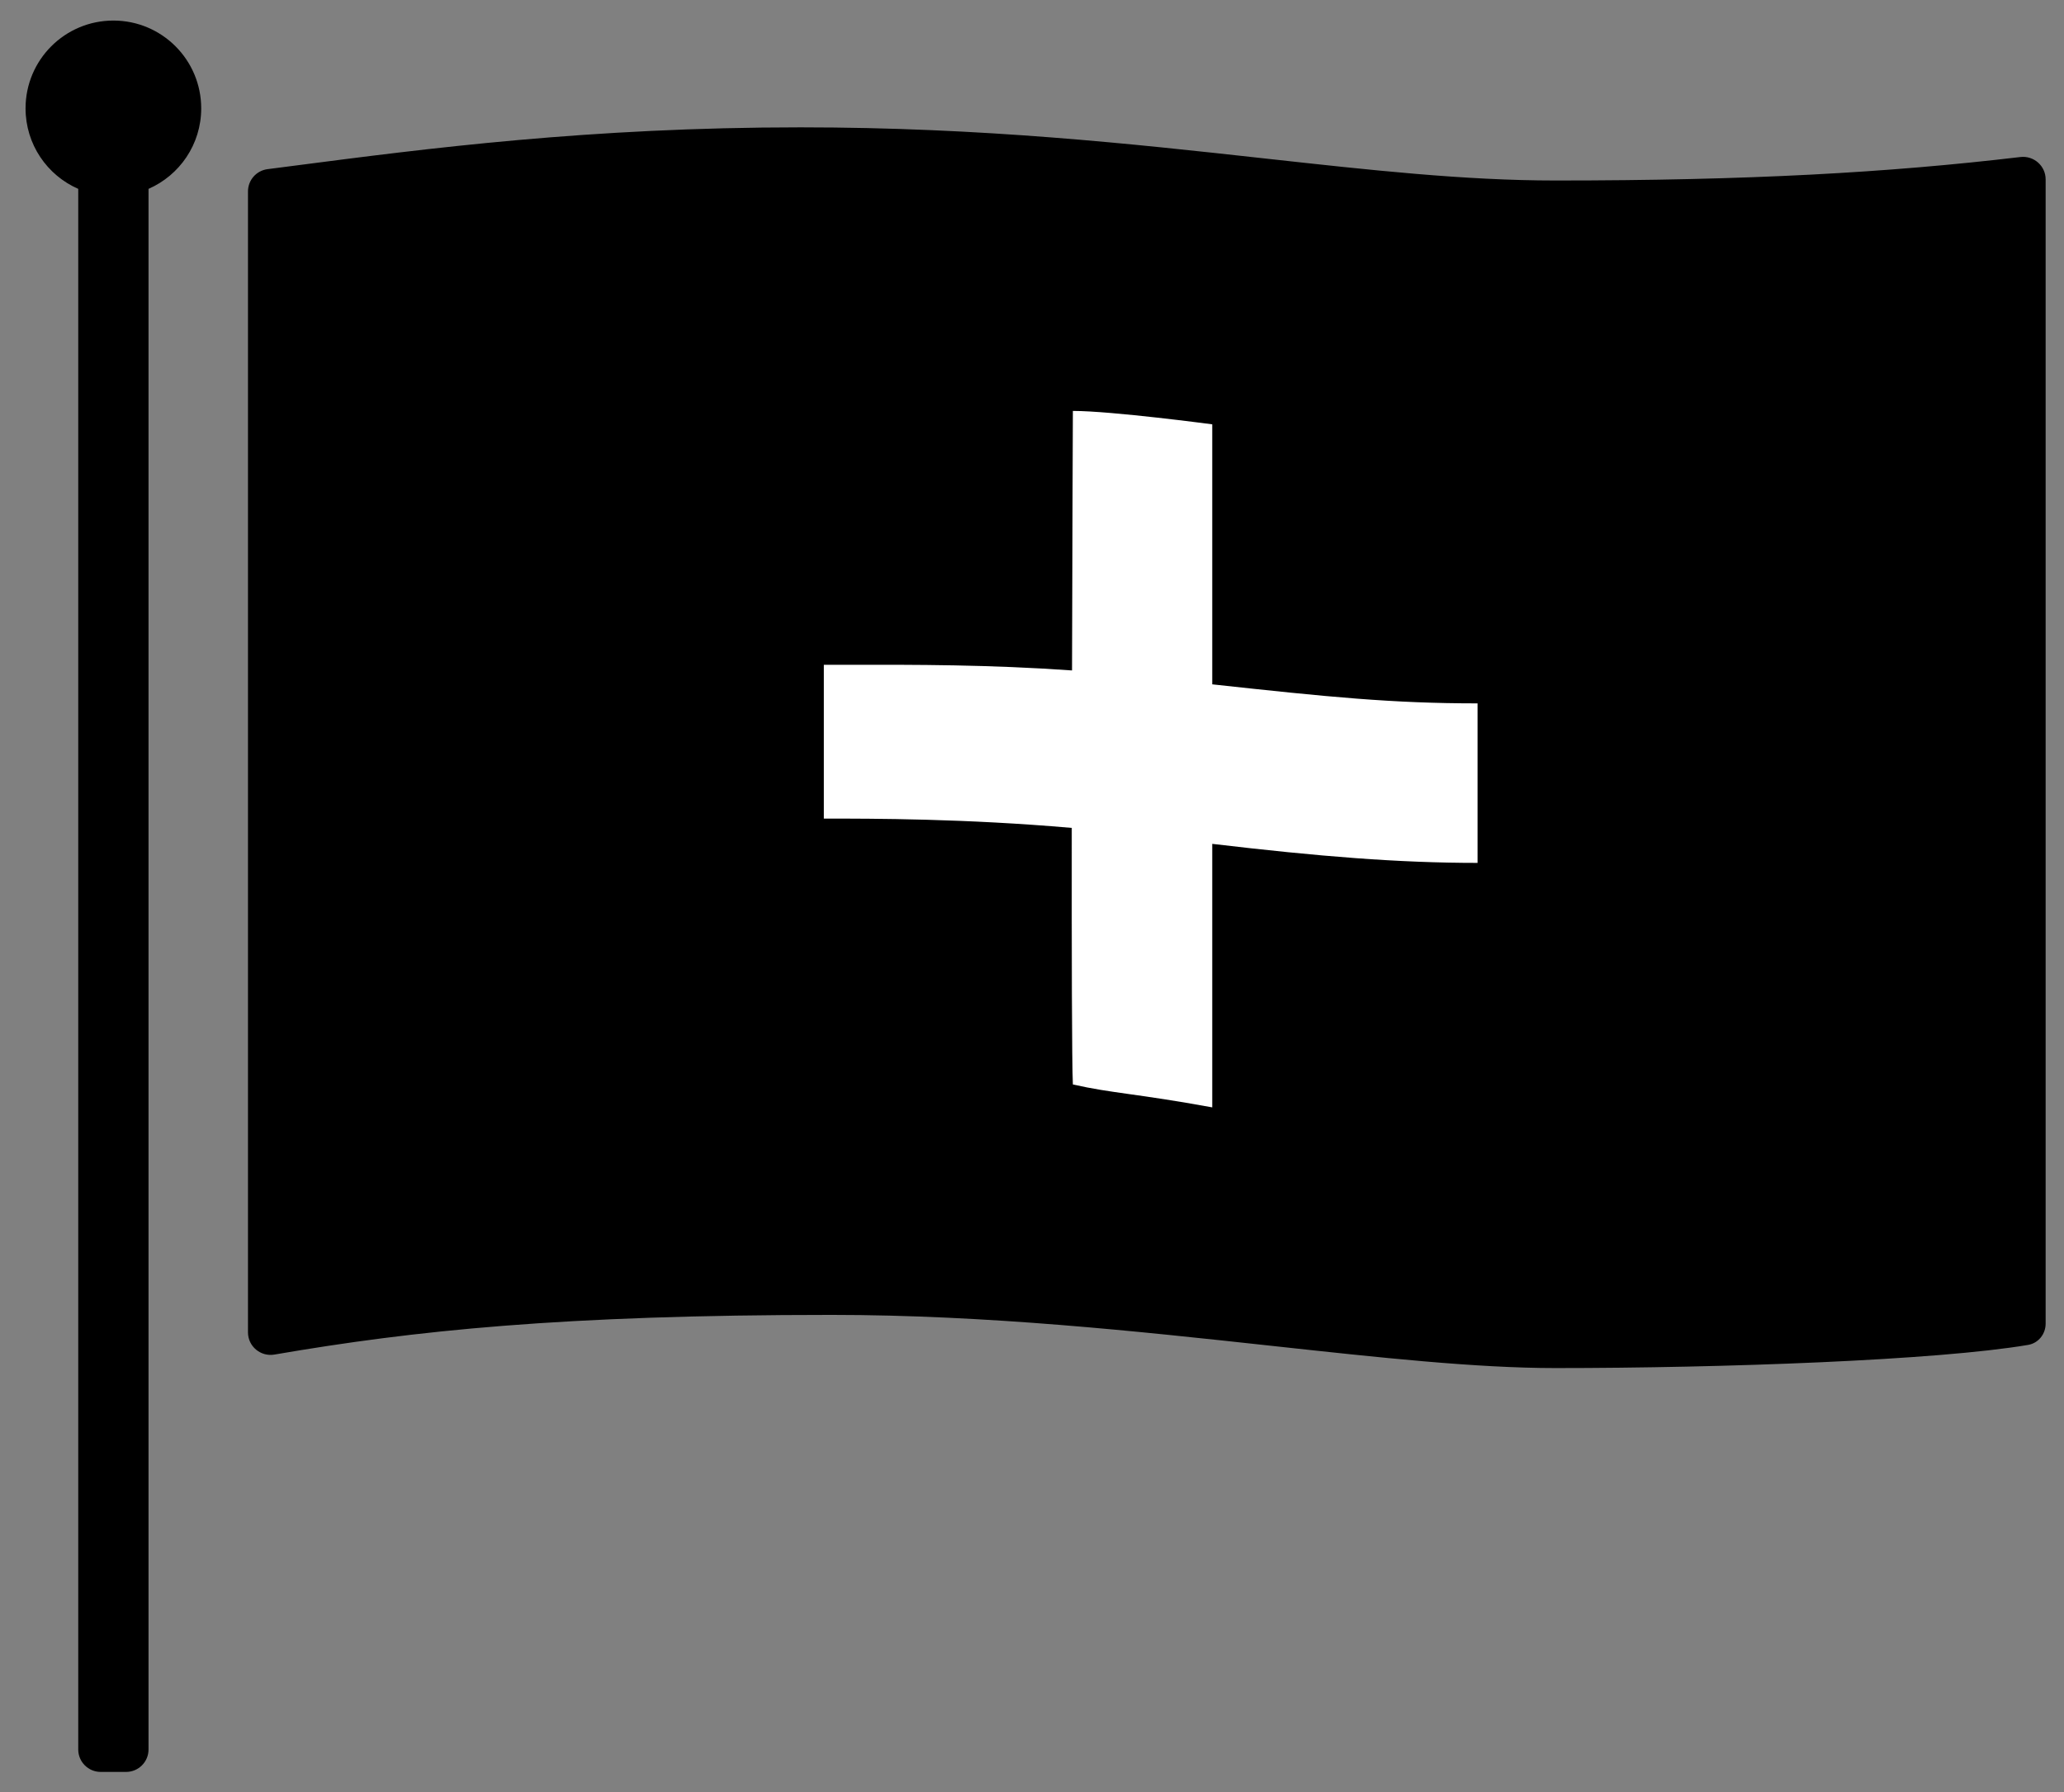
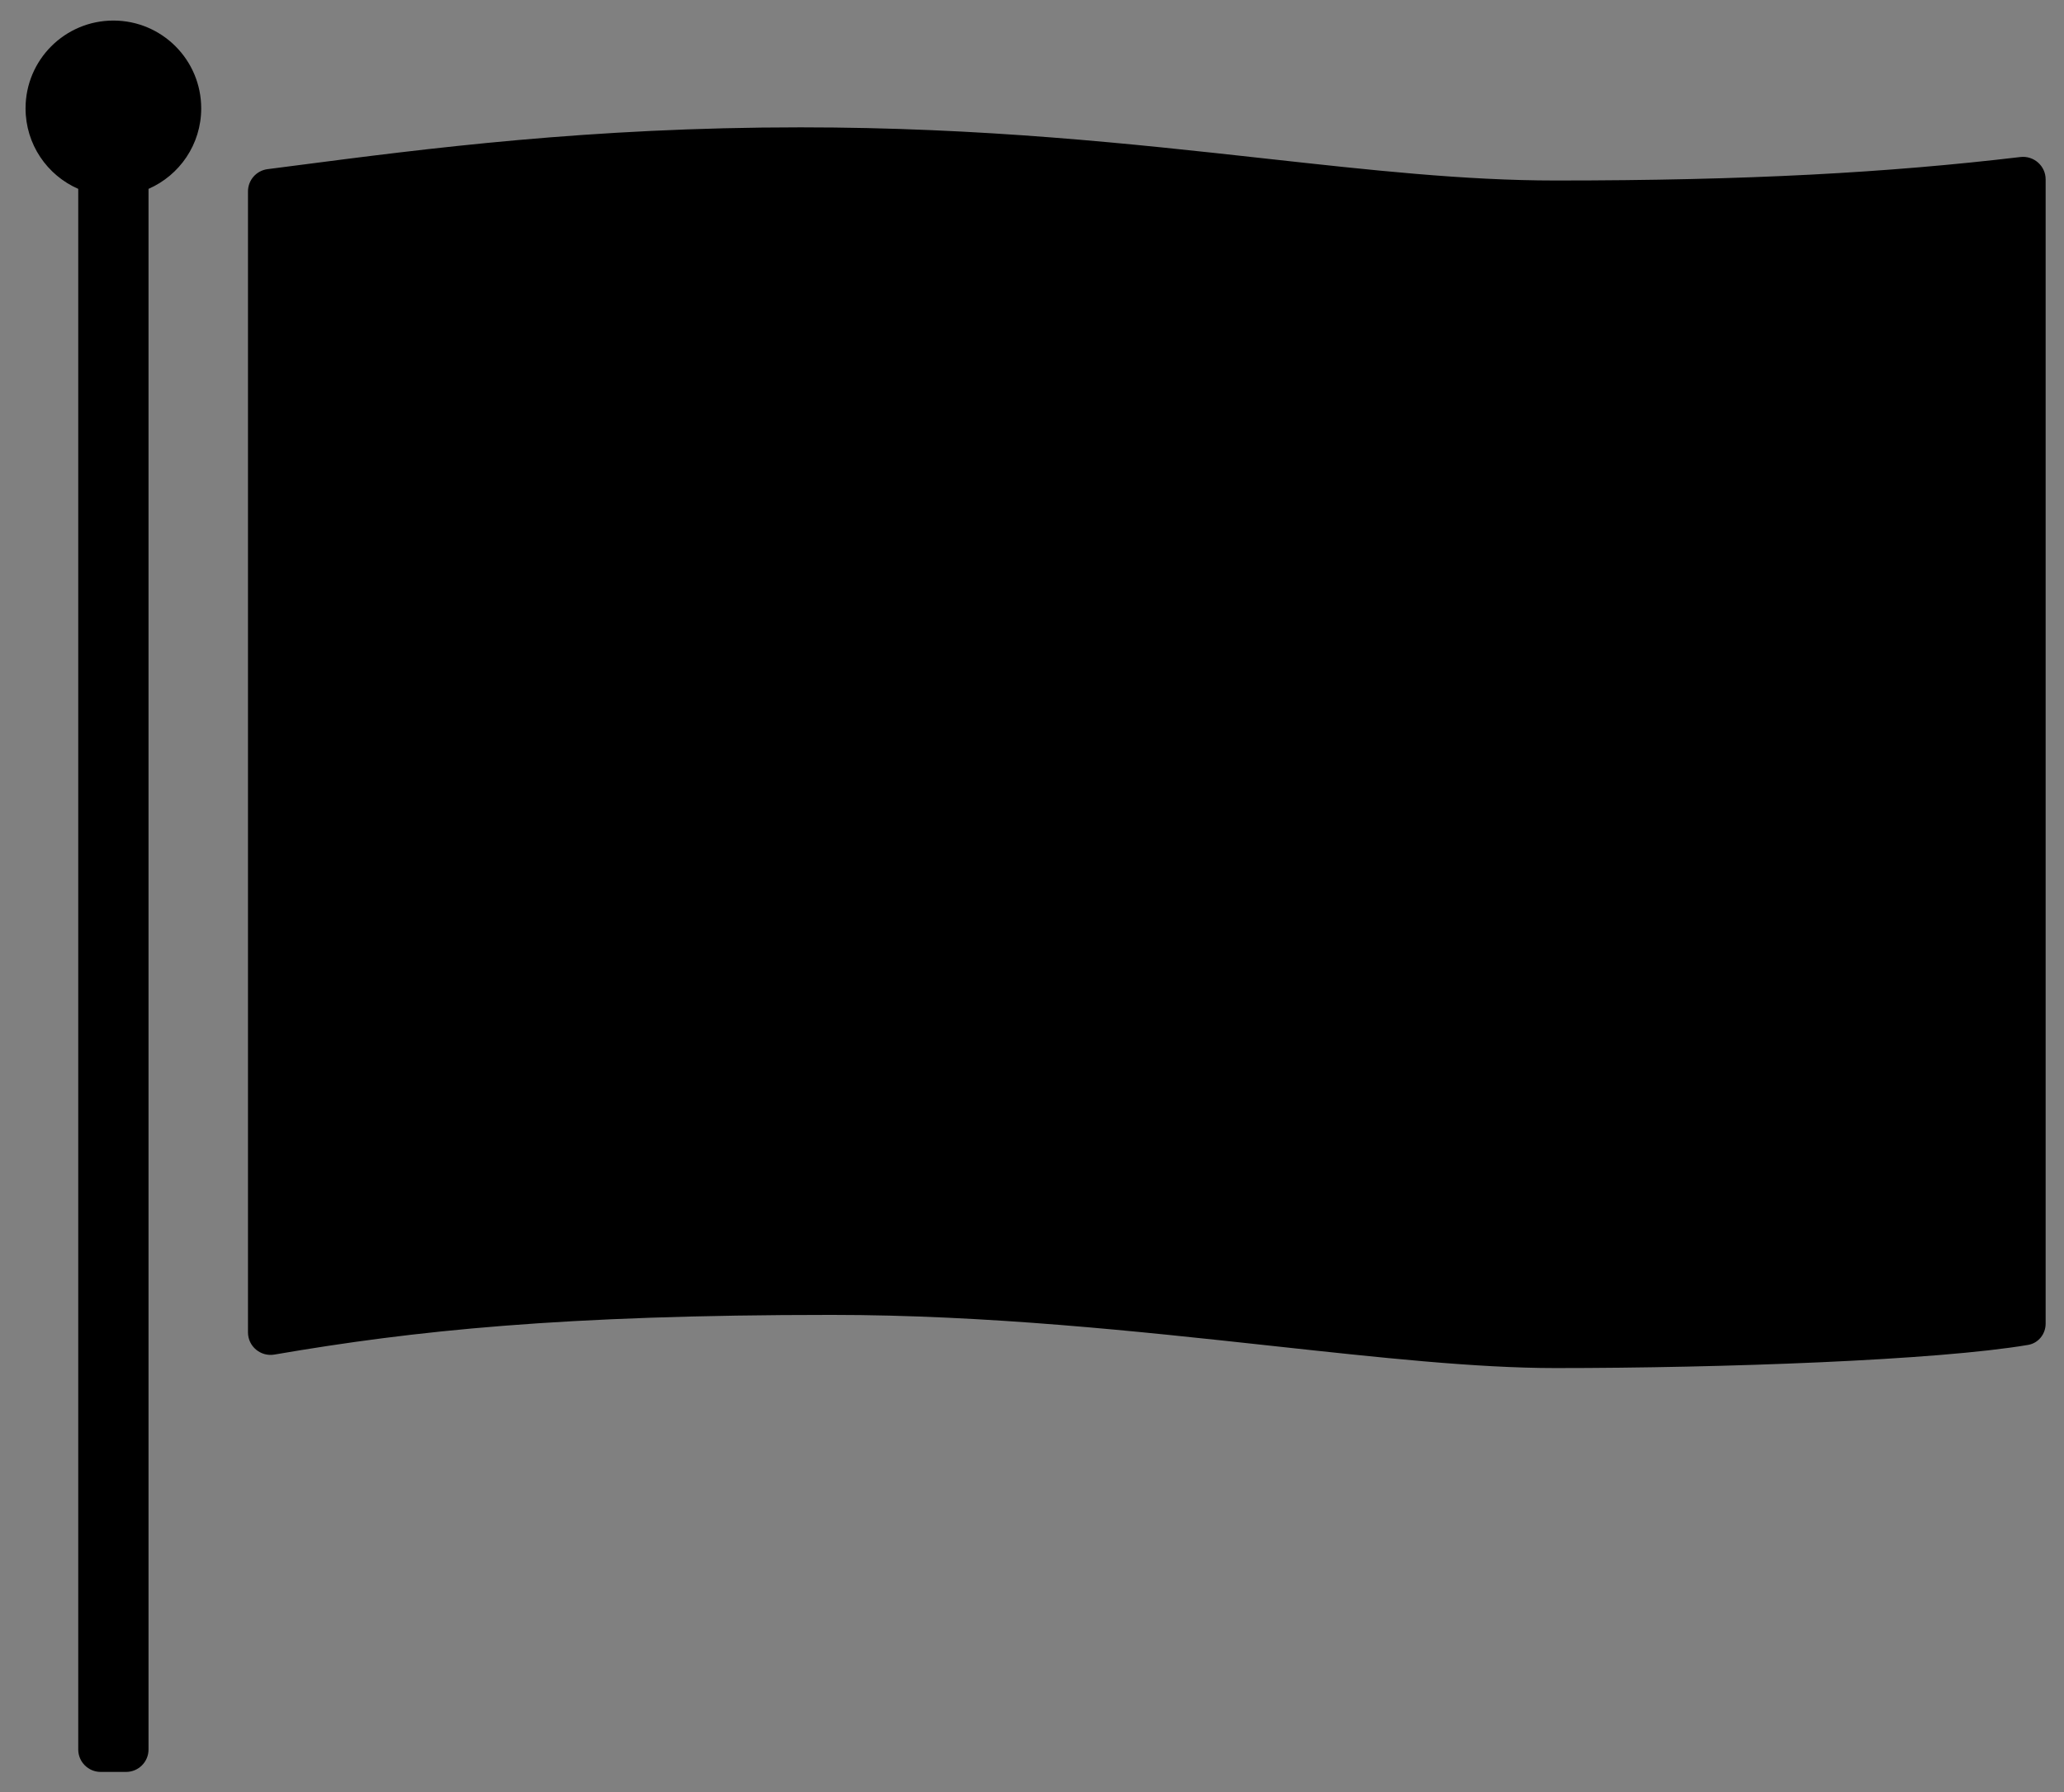
<svg xmlns="http://www.w3.org/2000/svg" width="76" height="66" viewBox="0 0 76 66" fill="none">
  <rect x="0" y="0" width="76" height="66" fill="#808080" stroke="none" />
  <path fillRule="evenodd" clipRule="evenodd" d="M7.409 3.991C7.409 5.318 6.611 6.457 5.469 6.956V64.432C5.469 64.889 5.099 65.259 4.642 65.259H3.708C3.251 65.259 2.881 64.889 2.881 64.432V6.956C1.739 6.457 0.941 5.318 0.941 3.991C0.941 2.205 2.389 0.757 4.175 0.757C5.961 0.757 7.409 2.205 7.409 3.991ZM10.104 49.888C15.248 49.004 20.704 48.427 30.622 48.427C36.355 48.427 41.912 49.032 46.848 49.569C50.794 49.999 54.344 50.385 57.272 50.385C63.424 50.385 71.324 50.101 74.679 49.532C75.059 49.467 75.324 49.132 75.324 48.747V6.607C75.324 6.109 74.888 5.725 74.394 5.783C69.519 6.36 64.383 6.648 57.272 6.648C53.926 6.648 50.457 6.265 46.588 5.838C41.707 5.299 36.189 4.69 29.476 4.69C21.714 4.69 15.726 5.467 10.865 6.099C10.522 6.143 10.184 6.187 9.852 6.23C9.439 6.283 9.131 6.634 9.131 7.05V49.07C9.131 49.585 9.596 49.975 10.104 49.888Z" fill="black" />
-   <path fillRule="evenodd" clipRule="evenodd" d="M44.637 25.204V15.628C44.637 15.628 40.938 15.134 39.505 15.134C39.505 15.134 39.487 19.565 39.474 24.692C36.407 24.476 33.703 24.48 31.288 24.484C30.965 24.485 30.648 24.485 30.335 24.485V30.148C32.186 30.148 35.53 30.148 39.464 30.491C39.46 35.082 39.468 39.123 39.505 39.94C40.232 40.105 40.811 40.187 41.576 40.295C42.319 40.399 43.238 40.529 44.637 40.784V31.079C48.587 31.546 51.497 31.78 54.406 31.78V25.905C51.255 25.905 48.923 25.671 44.637 25.204Z" fill="white" />
</svg>